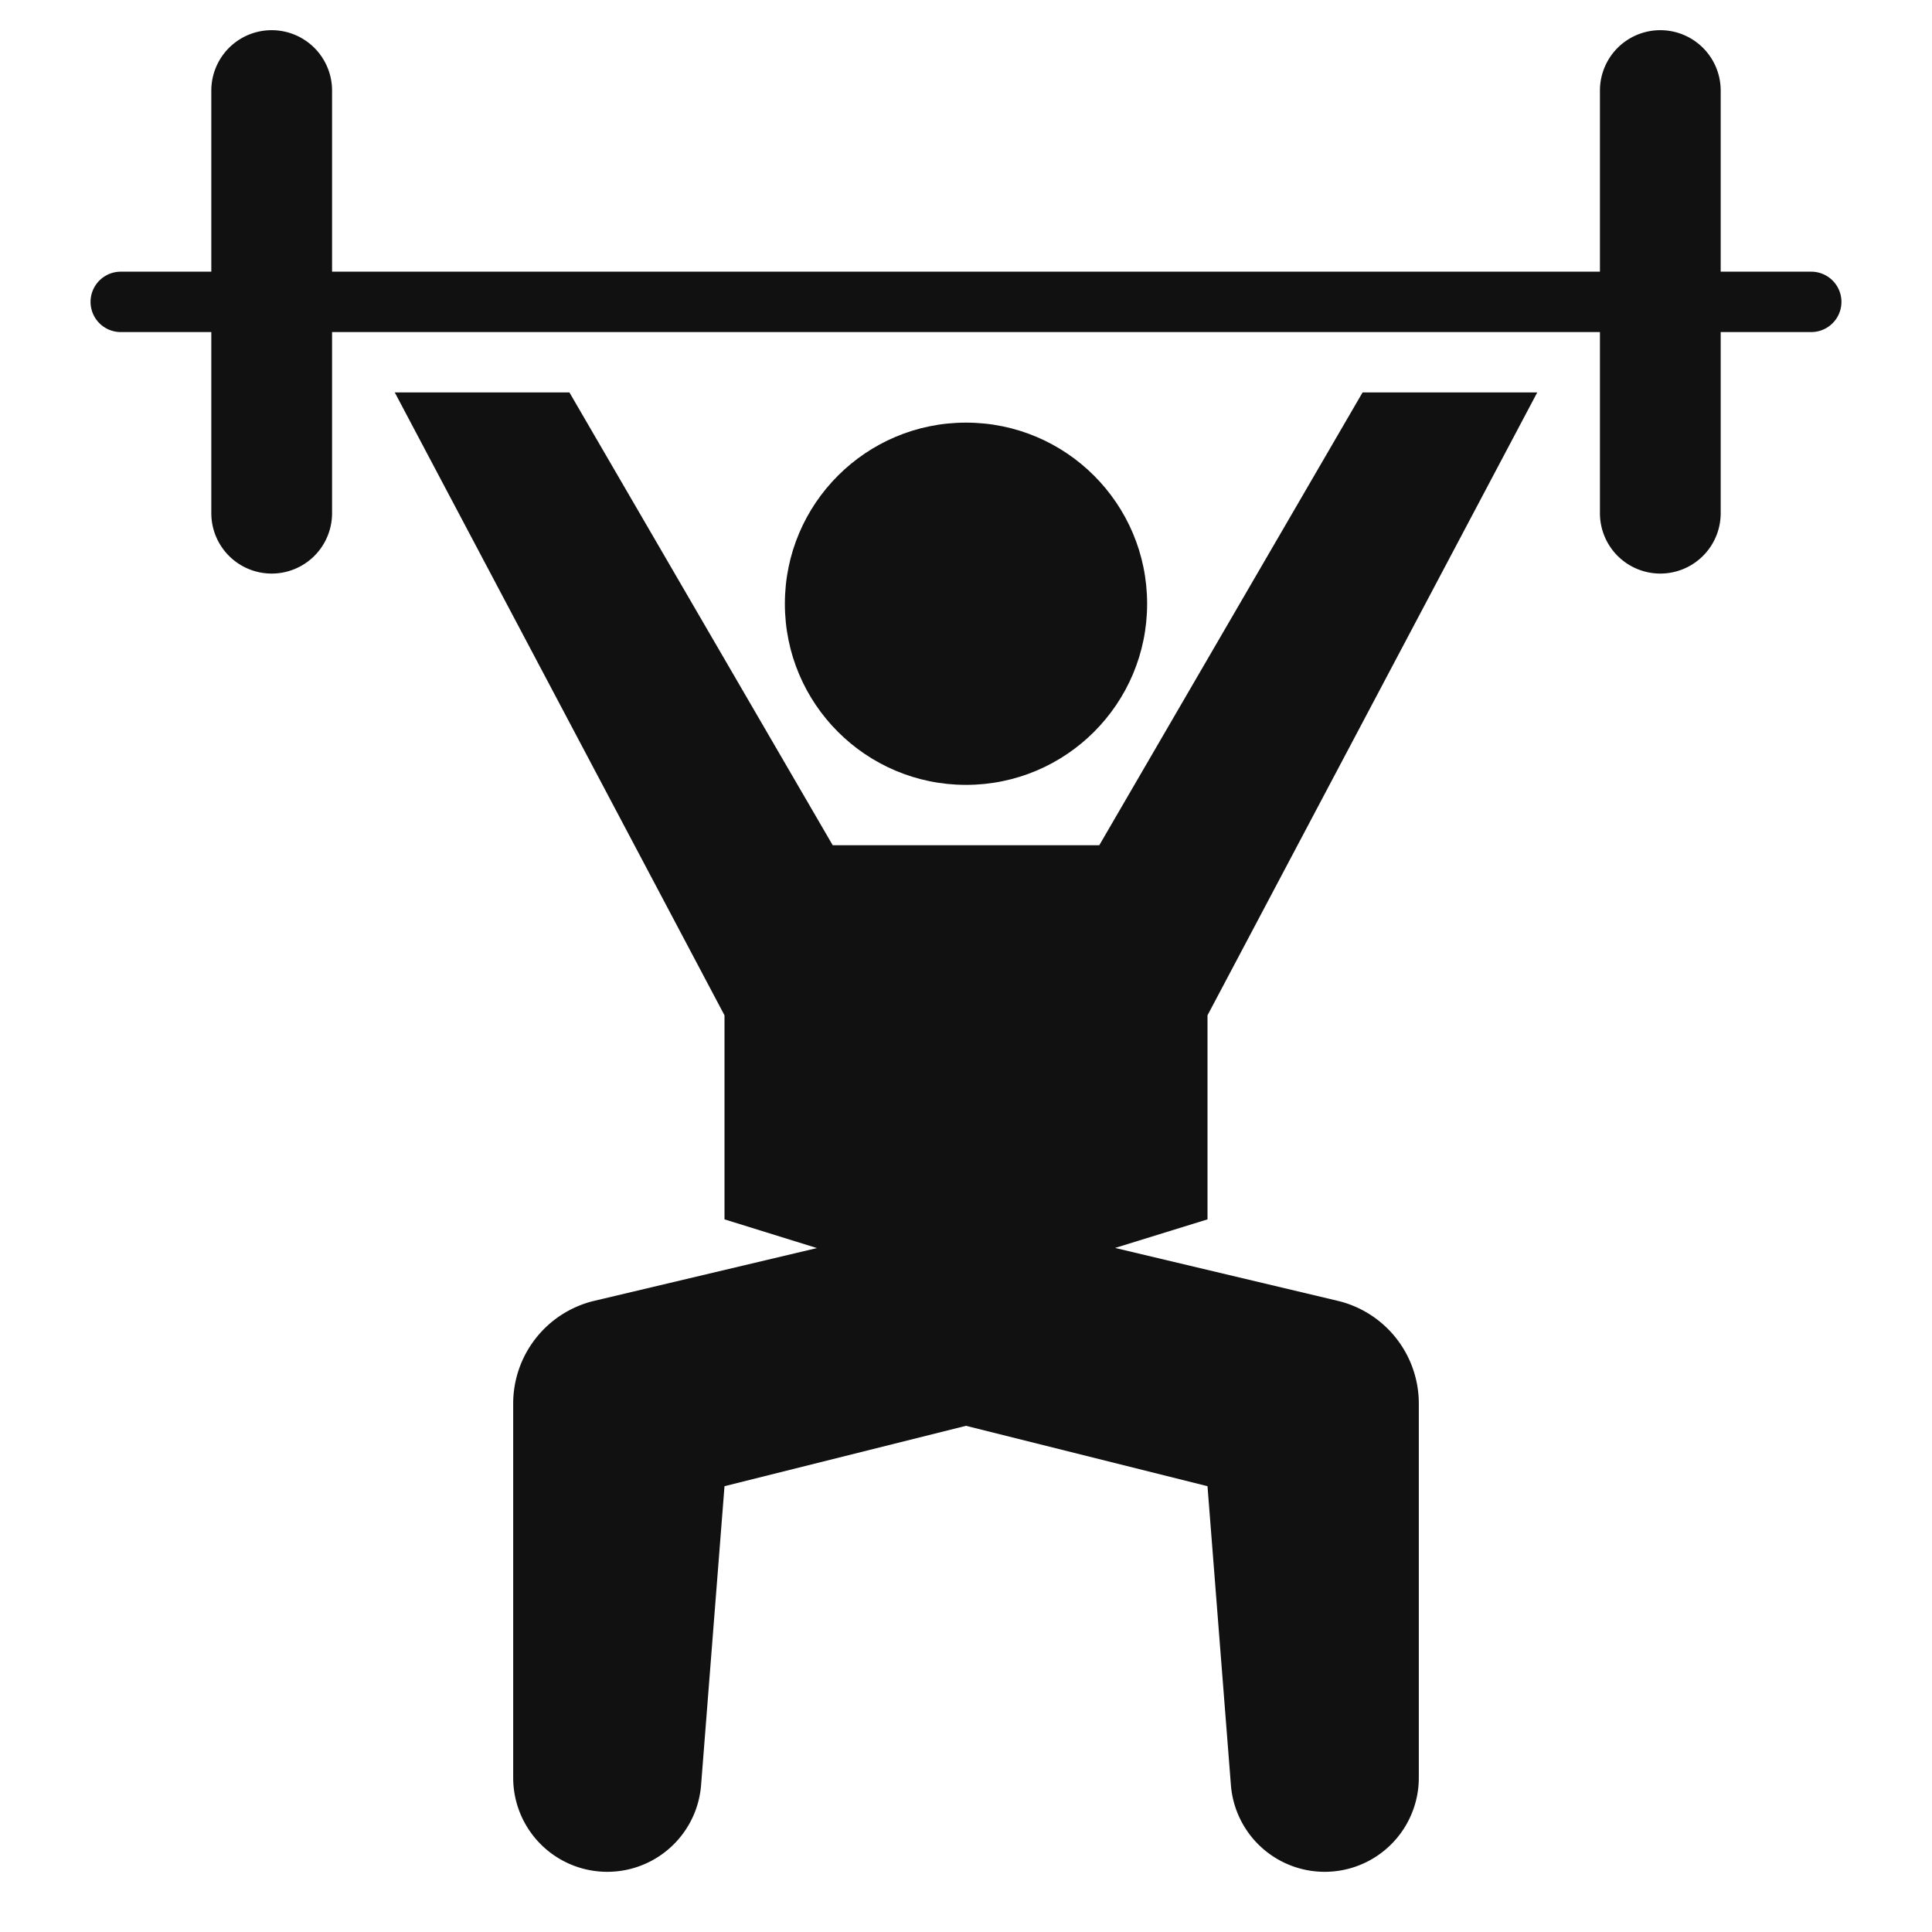
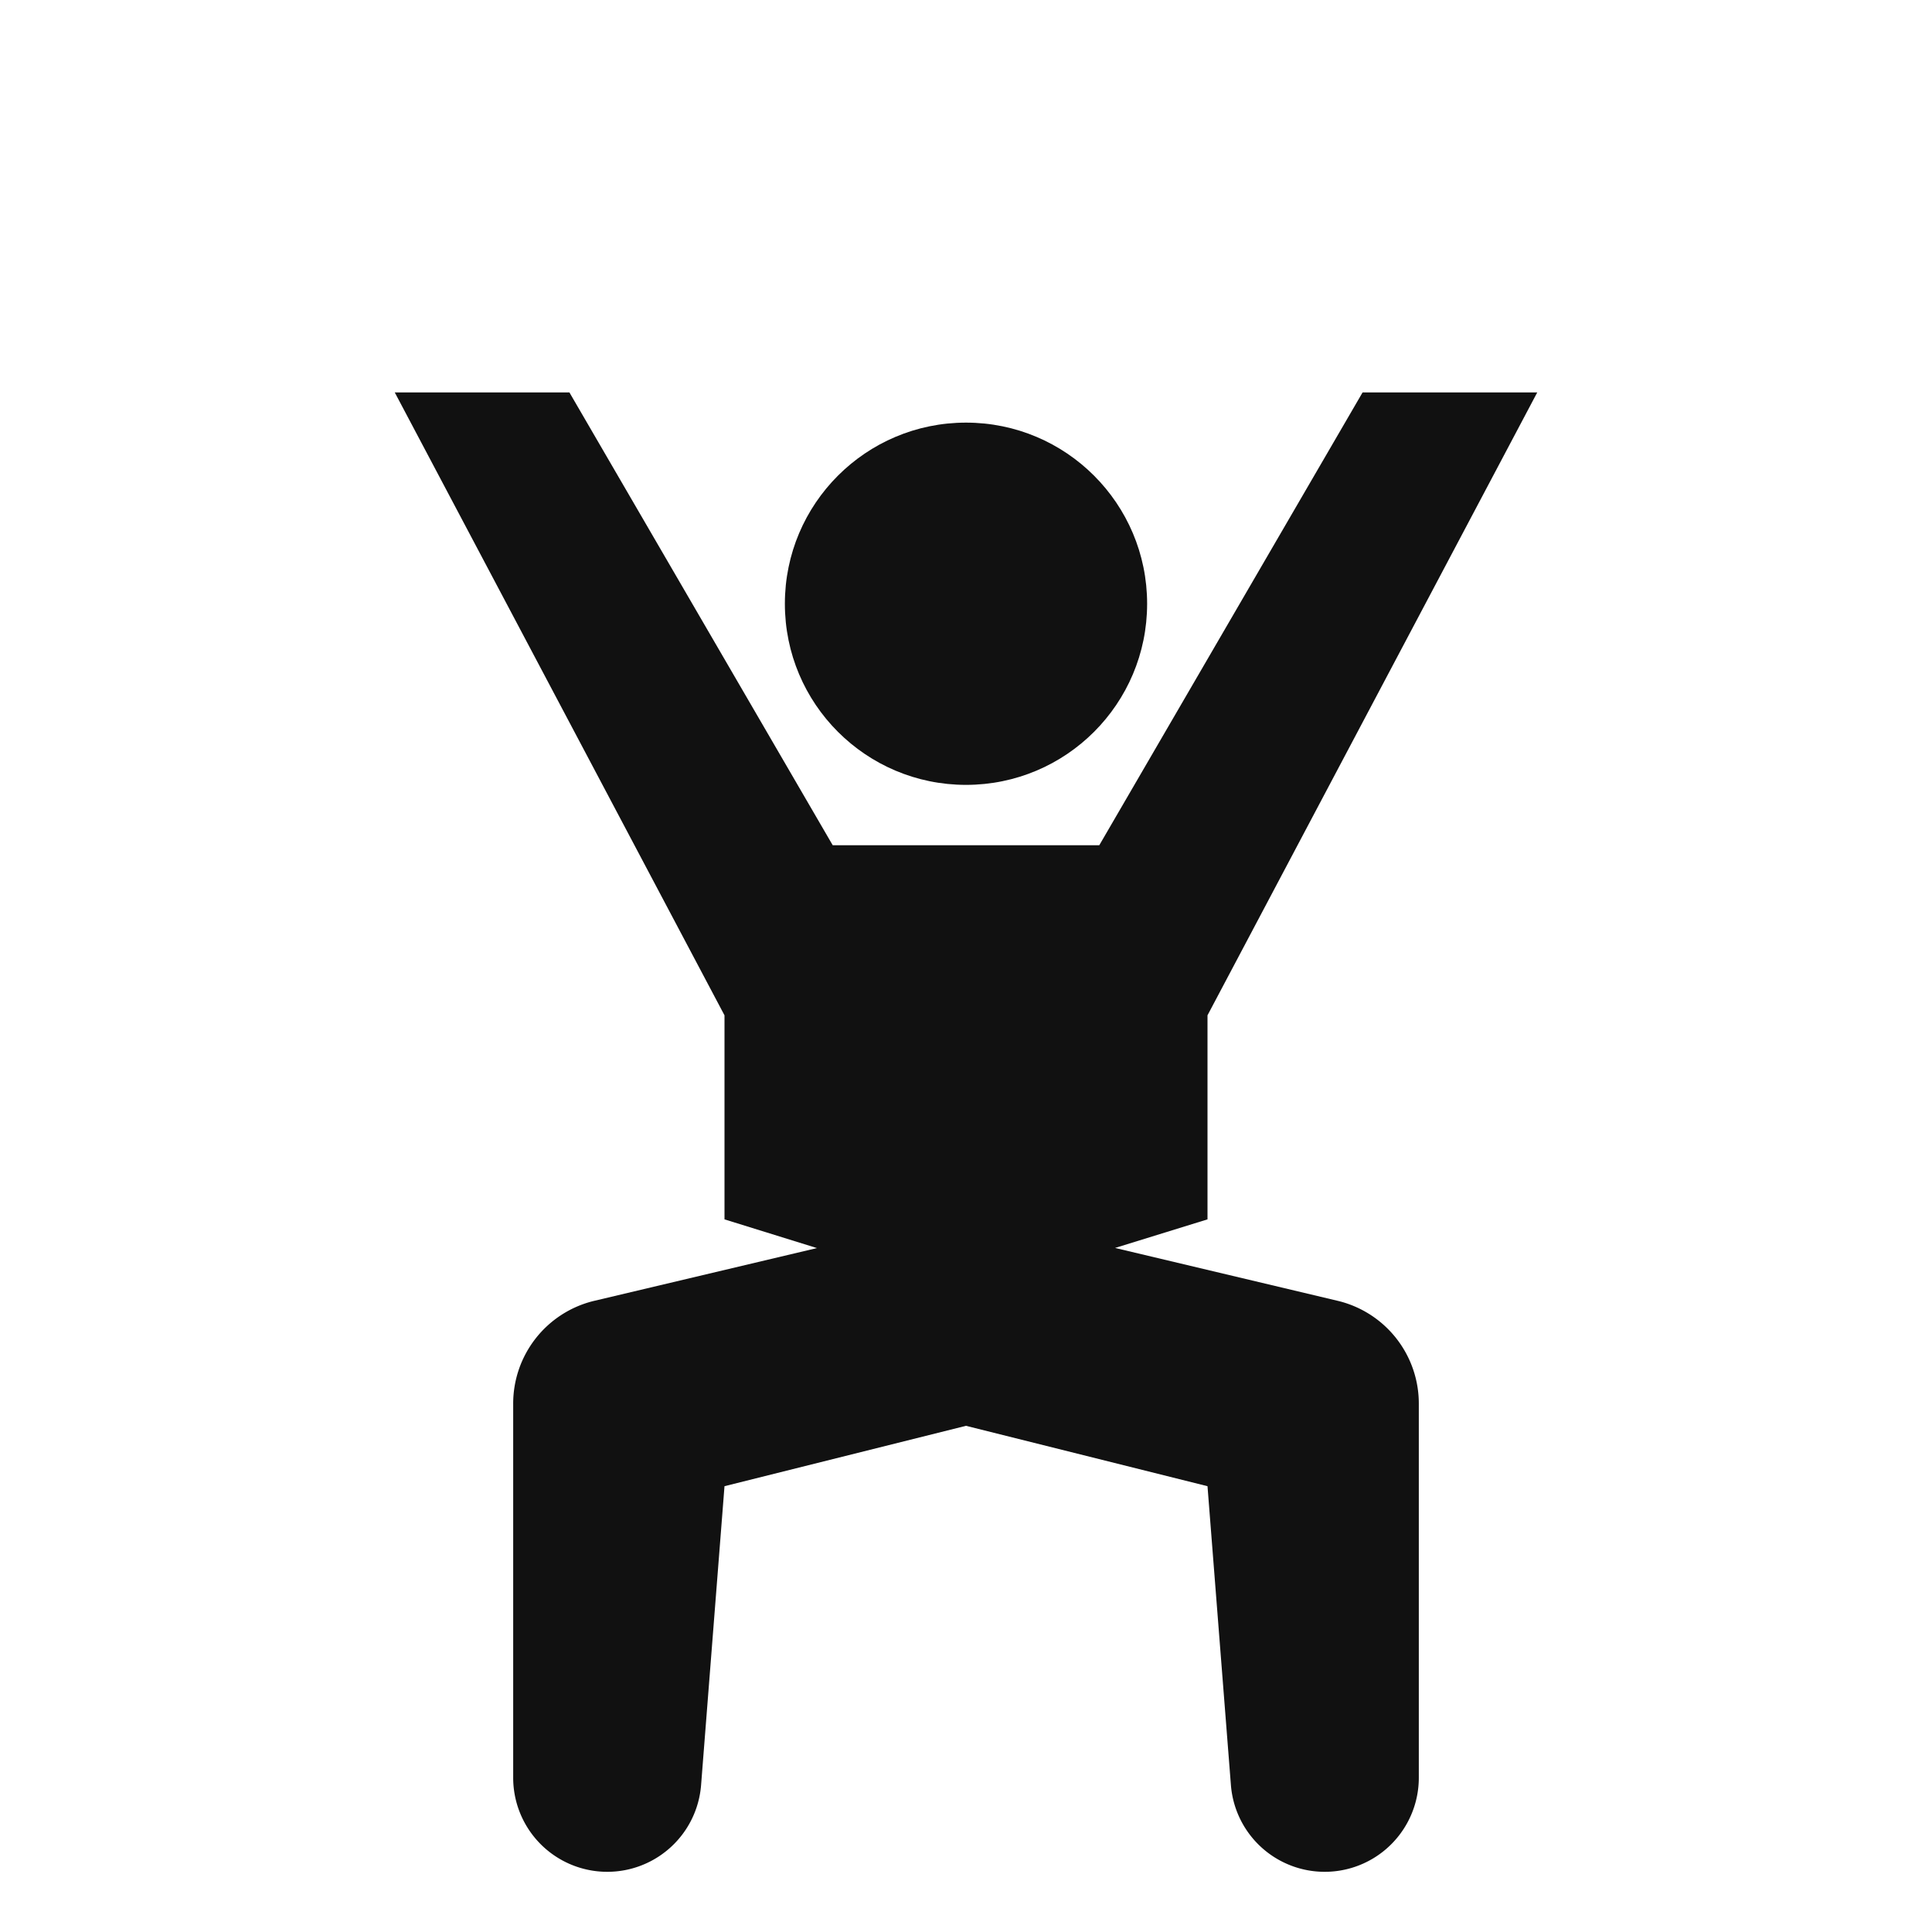
<svg xmlns="http://www.w3.org/2000/svg" viewBox="0 0 64 64" width="64" height="64">
  <g class="nc-icon-wrapper" stroke="none" fill="#111111">
    <circle cx="32" cy="20" r="6" fill="#111111" />
-     <path d="M60,9H57V3a2,2,0,0,0-4,0V9H11V3A2,2,0,0,0,7,3V9H4a1,1,0,0,0,0,2H7v6a2,2,0,0,0,4,0V11H53v6a2,2,0,0,0,4,0V11h3a1,1,0,0,0,0-2Z" data-color="color-2" />
    <path d="M44.349,43.1l-7.411-1.76L40,40.393V33.634L50.923,13H45.137L36.415,28h-8.83L18.863,13H13.077L24,33.634v6.759l3.062.951L19.651,43.1A3.5,3.5,0,0,0,17,46.5V58.883a3.117,3.117,0,0,0,6.225.243L24,49.232l8-2,8,2,.775,9.894A3.117,3.117,0,0,0,47,58.883V46.5A3.5,3.5,0,0,0,44.349,43.1Z" fill="#111111" />
  </g>
</svg>